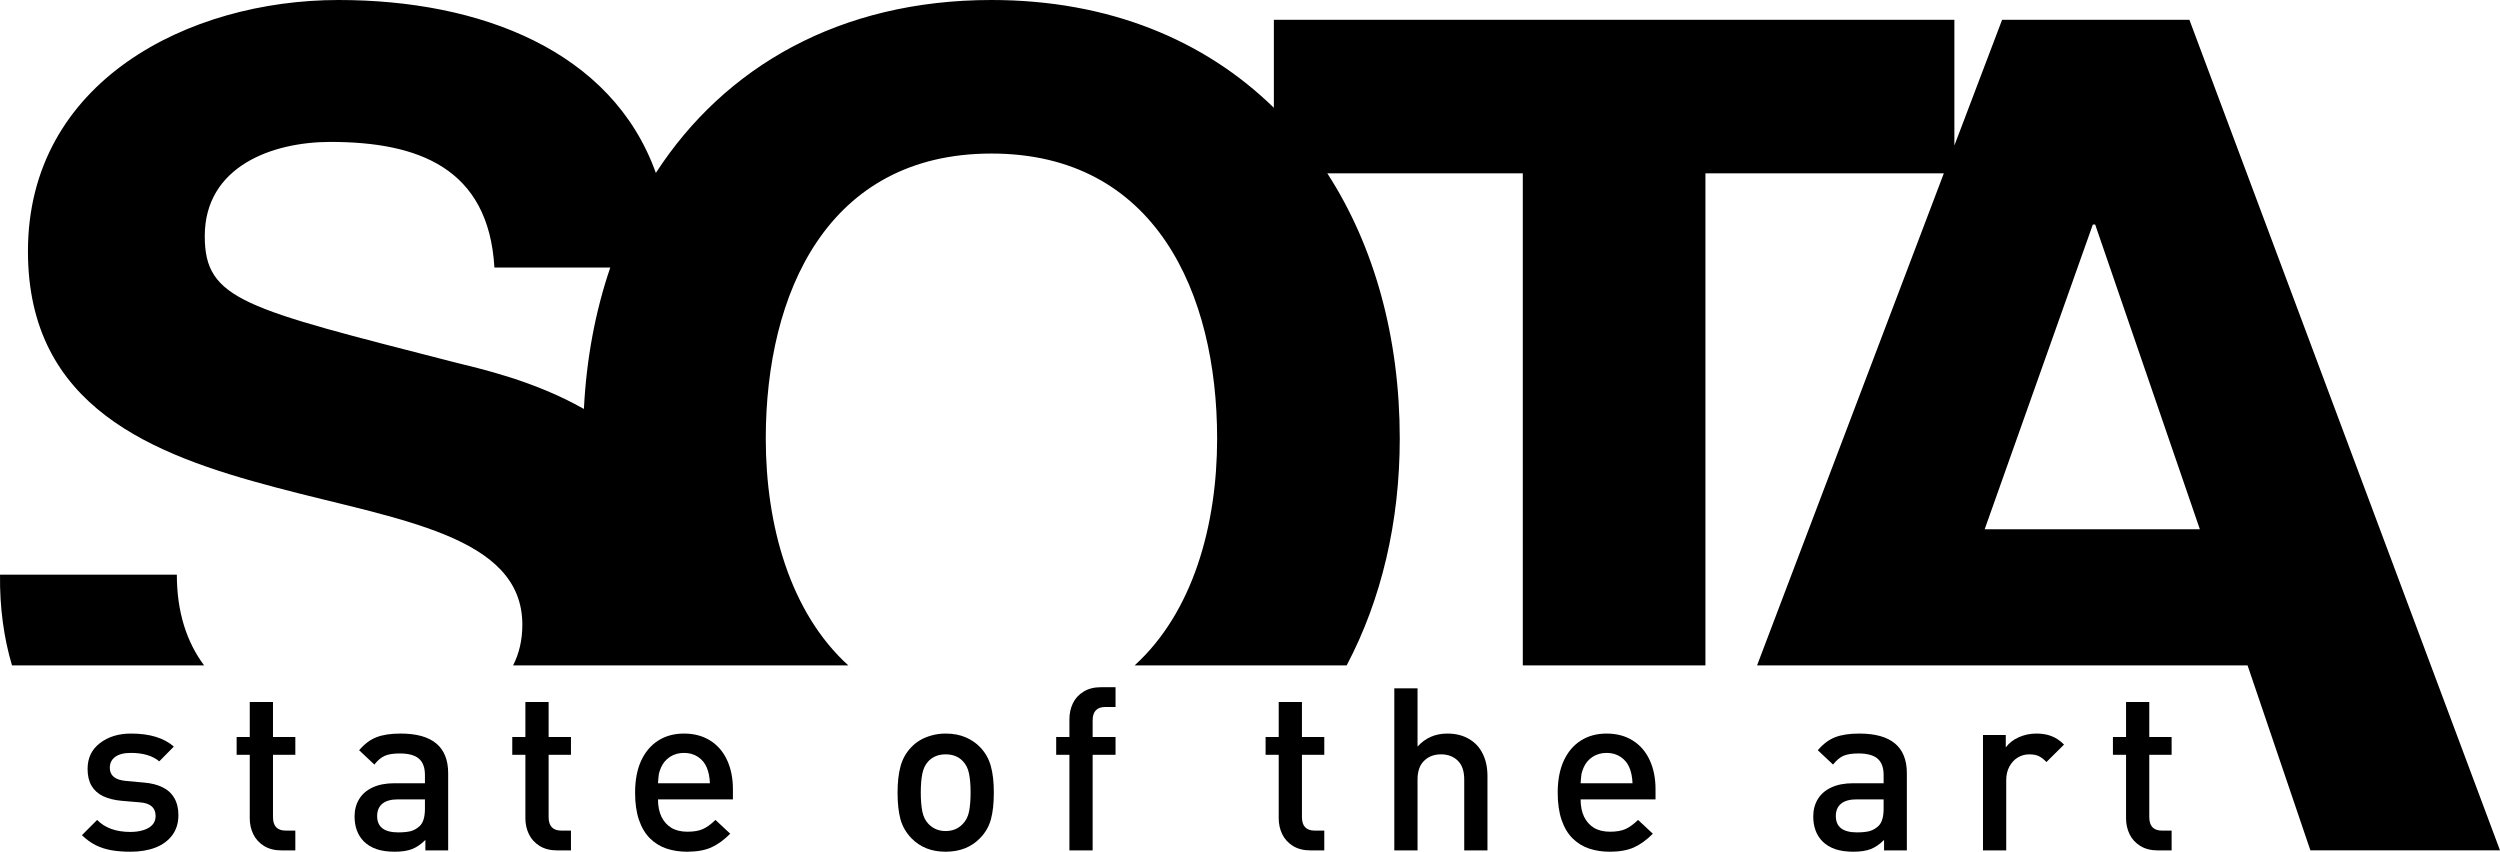
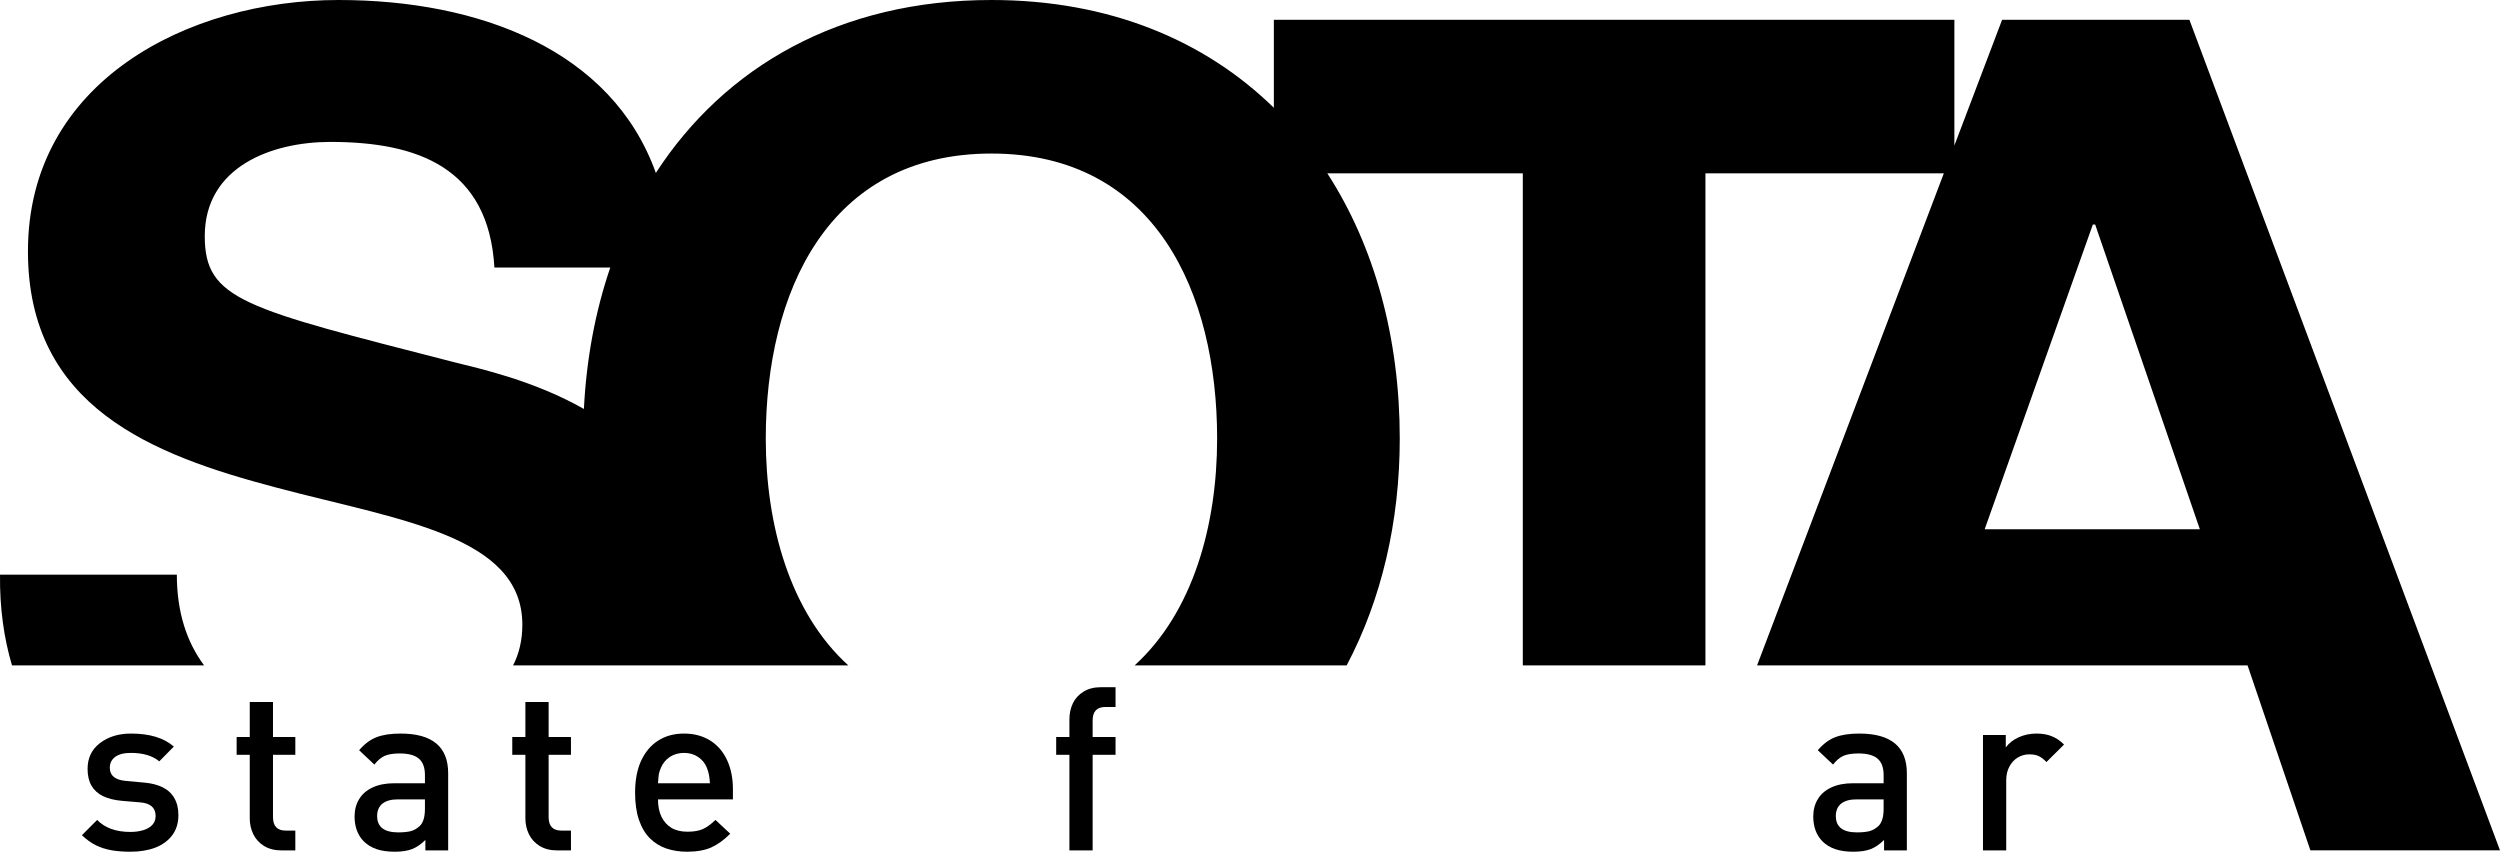
<svg xmlns="http://www.w3.org/2000/svg" xmlns:ns1="http://sodipodi.sourceforge.net/DTD/sodipodi-0.dtd" xmlns:ns2="http://www.inkscape.org/namespaces/inkscape" viewBox="0 0 1000 340.689" id="svg86" height="340.689" width="1000" version="1.1" ns1:docname="SOTA - State of the Art.svg" ns2:version="1.0.2 (e86c870879, 2021-01-15)">
  <ns1:namedview pagecolor="#ffffff" bordercolor="#666666" borderopacity="1" objecttolerance="10" gridtolerance="10" guidetolerance="10" ns2:pageopacity="0" ns2:pageshadow="2" ns2:window-width="1366" ns2:window-height="705" id="namedview52" showgrid="false" fit-margin-top="0" fit-margin-left="0" fit-margin-right="0" fit-margin-bottom="0" ns2:zoom="0.76018858" ns2:cx="492.89572" ns2:cy="196.46536" ns2:window-x="-8" ns2:window-y="-8" ns2:window-maximized="1" ns2:current-layer="svg86" ns2:document-rotation="0" />
  <defs id="defs90" />
  <g id="g993">
    <path id="path75" style="font-weight:bold;font-size:440.844px;line-height:1.25;font-family:'Helvetica Neue LT Std';-inkscape-font-specification:'Helvetica Neue LT Std Bold';text-decoration:none;text-decoration-line:none;text-decoration-color:#000000;letter-spacing:0px;word-spacing:0px;fill:#000000;stroke-width:7.271" d="M 135.416,0 C 75.391,0 11.176,32.572 11.176,100.508 c 0,62.352 49.789,81.43 99.112,94.459 48.858,13.029 98.648,19.078 98.648,54.907 0,6.302 -1.349,11.688 -3.704,16.286 h 134.081 c -23.334,-21.215 -33.004,-56.067 -33.004,-90.737 0,-58.164 24.661,-114.003 90.271,-114.003 65.609,0 90.271,55.839 90.271,114.003 0,34.67 -9.669,69.523 -33.004,90.737 h 84.82 c 13.897,-26.312 21.237,-57.366 21.237,-90.737 0,-40.249 -10.073,-76.854 -28.98,-106.092 h 78.196 V 266.16 h 73.053 V 69.331 h 95.359 L 702.826,266.16 h 196.2 l 25.128,73.984 H 1000 L 875.76,7.911 H 800.844 L 781.75,58.218 V 7.911 H 509.543 V 43.115 C 481.948,16.141 443.717,0 396.581,0 335.78,0 289.786,26.843 262.34,69.172 244.769,20.117 191.953,0 135.416,0 Z m -3.258,56.767 c 34.899,0 63.282,10.237 65.609,50.254 h 46.338 c -5.973,17.494 -9.539,36.511 -10.545,56.561 C 213.474,152.176 192.036,147.468 181.017,144.713 97.726,123.309 81.904,120.052 81.904,94.459 c 0,-27.919 26.988,-37.692 50.254,-37.692 z m 704.98,33.039 h 0.931 l 41.879,121.912 h -86.084 z M 0.009,229.866 c -0.151,13.288 1.546,25.368 4.792,36.294 H 81.646 C 74.773,256.962 70.736,244.996 70.736,229.866 Z" ns1:nodetypes="sscsccsssccsccccccccccccccccscssccccsscccccccccc" />
    <path d="m 71.359,326.061 q 0,4.713 -2.446,8.004 -2.446,3.29 -6.759,4.98 -4.313,1.645 -10.004,1.645 -4.135,0 -7.514,-0.578 -3.335,-0.578 -6.269,-2.001 -2.89,-1.423 -5.602,-4.046 l 6.092,-6.092 q 4.669,4.802 13.295,4.802 2.846,0 5.158,-0.711 2.357,-0.711 3.646,-2.134 1.289,-1.423 1.289,-3.513 0,-4.98 -6.181,-5.469 l -7.381,-0.623 q -4.402,-0.4 -7.47,-1.867 -3.024,-1.467 -4.624,-4.18 -1.556,-2.712 -1.556,-6.714 0,-6.536 4.935,-10.316 4.98,-3.824 12.45,-3.824 11.16,0 17.119,5.202 l -5.825,5.914 q -4.046,-3.379 -11.383,-3.379 -4.091,0 -6.269,1.601 -2.134,1.601 -2.134,4.357 0,4.669 6.403,5.247 l 7.292,0.667 q 4.313,0.356 7.381,1.867 3.112,1.512 4.713,4.313 1.645,2.801 1.645,6.847 z" style="font-style:normal;font-variant:normal;font-weight:normal;font-stretch:normal;font-size:86.153px;line-height:1.25;font-family:'DIN Alternate Medium';-inkscape-font-specification:'DIN Alternate Medium, ';text-decoration:none;text-decoration-line:none;text-decoration-color:#000000;letter-spacing:15.31px;word-spacing:0px;fill:#000000;stroke-width:1.423" id="path88" />
    <path d="m 118.133,340.156 h -5.558 q -4.091,0 -6.981,-1.779 -2.846,-1.779 -4.269,-4.669 -1.423,-2.935 -1.423,-6.403 v -25.389 h -5.247 v -7.114 h 5.247 V 280.796 h 9.293 v 14.006 h 8.937 v 7.114 h -8.937 v 24.944 q 0,5.38 5.113,5.38 h 3.824 z" style="font-style:normal;font-variant:normal;font-weight:normal;font-stretch:normal;font-size:86.153px;line-height:1.25;font-family:'DIN Alternate Medium';-inkscape-font-specification:'DIN Alternate Medium, ';text-decoration:none;text-decoration-line:none;text-decoration-color:#000000;letter-spacing:15.31px;word-spacing:0px;fill:#000000;stroke-width:1.423" id="path90" />
    <path d="m 179.267,340.156 h -9.115 v -4.18 q -2.534,2.534 -5.291,3.646 -2.757,1.067 -6.981,1.067 -4.18,0 -7.248,-1.023 -3.068,-1.067 -5.158,-3.157 -3.646,-3.779 -3.646,-9.915 0,-3.957 1.823,-6.936 1.823,-3.024 5.38,-4.669 3.602,-1.69 8.715,-1.69 h 12.228 v -3.29 q 0,-4.446 -2.401,-6.536 -2.401,-2.09 -7.692,-2.09 -3.868,0 -6.047,0.978 -2.134,0.978 -4.091,3.468 l -6.092,-5.736 q 3.157,-3.735 6.936,-5.202 3.779,-1.467 9.649,-1.467 19.031,0 19.031,15.874 z m -9.293,-16.674 v -3.735 h -10.849 q -4.046,0 -6.18,1.734 -2.09,1.734 -2.09,4.936 0,6.536 8.448,6.536 2.979,0 4.98,-0.489 2.001,-0.534 3.691,-2.134 2.001,-2.001 2.001,-6.847 z" style="font-style:normal;font-variant:normal;font-weight:normal;font-stretch:normal;font-size:86.153px;line-height:1.25;font-family:'DIN Alternate Medium';-inkscape-font-specification:'DIN Alternate Medium, ';text-decoration:none;text-decoration-line:none;text-decoration-color:#000000;letter-spacing:15.31px;word-spacing:0px;fill:#000000;stroke-width:1.423" id="path92" />
    <path d="m 228.386,340.156 h -5.558 q -4.091,0 -6.981,-1.779 -2.846,-1.779 -4.269,-4.669 -1.423,-2.935 -1.423,-6.403 v -25.389 h -5.247 v -7.114 h 5.247 V 280.796 h 9.293 v 14.006 h 8.937 v 7.114 h -8.937 v 24.944 q 0,5.38 5.113,5.38 h 3.824 z" style="font-style:normal;font-variant:normal;font-weight:normal;font-stretch:normal;font-size:86.153px;line-height:1.25;font-family:'DIN Alternate Medium';-inkscape-font-specification:'DIN Alternate Medium, ';text-decoration:none;text-decoration-line:none;text-decoration-color:#000000;letter-spacing:15.31px;word-spacing:0px;fill:#000000;stroke-width:1.423" id="path94" />
    <path d="m 293.167,319.747 h -29.969 q 0,4.046 1.378,6.936 1.378,2.846 3.957,4.446 2.623,1.556 6.447,1.556 3.824,0 6.18,-1.067 2.357,-1.067 5.024,-3.646 l 5.914,5.514 q -3.779,3.779 -7.648,5.514 -3.868,1.69 -9.649,1.69 -4.446,0 -8.27,-1.289 -3.779,-1.289 -6.581,-4.091 -2.801,-2.801 -4.357,-7.337 -1.556,-4.535 -1.556,-10.938 0,-7.425 2.401,-12.717 2.446,-5.291 6.847,-8.092 4.402,-2.801 10.316,-2.801 6.047,0 10.493,2.801 4.446,2.801 6.759,7.87 2.312,5.024 2.312,11.561 z m -9.204,-6.447 q -0.133,-3.602 -1.245,-6.269 -1.112,-2.668 -3.513,-4.269 -2.357,-1.601 -5.602,-1.601 -3.201,0 -5.647,1.601 -2.401,1.601 -3.557,4.269 -0.623,1.423 -0.845,2.534 -0.178,1.067 -0.356,3.735 z" style="font-style:normal;font-variant:normal;font-weight:normal;font-stretch:normal;font-size:86.153px;line-height:1.25;font-family:'DIN Alternate Medium';-inkscape-font-specification:'DIN Alternate Medium, ';text-decoration:none;text-decoration-line:none;text-decoration-color:#000000;letter-spacing:15.31px;word-spacing:0px;fill:#000000;stroke-width:1.423" id="path96" />
-     <path d="m 397.531,317.034 q 0,6.403 -1.156,10.671 -1.156,4.269 -4.313,7.514 -5.247,5.469 -13.828,5.469 -8.493,0 -13.739,-5.469 -3.112,-3.246 -4.313,-7.514 -1.156,-4.313 -1.156,-10.671 0,-6.225 1.201,-10.582 1.201,-4.357 4.269,-7.559 1.512,-1.601 3.513,-2.801 2.001,-1.201 4.624,-1.912 2.668,-0.756 5.602,-0.756 4.58,0 8.048,1.512 3.468,1.512 5.78,3.957 3.112,3.246 4.269,7.559 1.201,4.269 1.201,10.582 z m -9.293,0 q 0,-4.535 -0.623,-7.603 -0.622,-3.112 -2.579,-5.069 -2.534,-2.623 -6.803,-2.623 -4.135,0 -6.759,2.623 -1.912,1.956 -2.534,5.069 -0.623,3.068 -0.623,7.603 0,4.491 0.623,7.603 0.622,3.068 2.534,5.024 2.757,2.757 6.759,2.757 4.135,0 6.803,-2.757 1.956,-1.956 2.579,-5.024 0.623,-3.112 0.623,-7.603 z" style="font-style:normal;font-variant:normal;font-weight:normal;font-stretch:normal;font-size:86.153px;line-height:1.25;font-family:'DIN Alternate Medium';-inkscape-font-specification:'DIN Alternate Medium, ';text-decoration:none;text-decoration-line:none;text-decoration-color:#000000;letter-spacing:15.31px;word-spacing:0px;fill:#000000;stroke-width:1.423" id="path98" />
    <path d="m 446.217,301.917 h -9.16 v 38.239 h -9.293 v -38.239 h -5.291 v -7.114 h 5.291 v -7.114 q 0,-3.424 1.378,-6.358 1.423,-2.935 4.269,-4.669 2.846,-1.779 6.981,-1.779 h 5.825 v 7.915 h -4.091 q -5.069,0 -5.069,5.38 v 6.625 h 9.16 z" style="font-style:normal;font-variant:normal;font-weight:normal;font-stretch:normal;font-size:86.153px;line-height:1.25;font-family:'DIN Alternate Medium';-inkscape-font-specification:'DIN Alternate Medium, ';text-decoration:none;text-decoration-line:none;text-decoration-color:#000000;letter-spacing:15.31px;word-spacing:0px;fill:#000000;stroke-width:1.423" id="path100" />
-     <path d="M 529.715,340.156 H 524.157 q -4.091,0 -6.981,-1.779 -2.846,-1.779 -4.269,-4.669 -1.423,-2.935 -1.423,-6.403 v -25.389 h -5.247 v -7.114 h 5.247 V 280.796 h 9.293 v 14.006 h 8.937 v 7.114 h -8.937 v 24.944 q 0,5.38 5.113,5.38 h 3.824 z" style="font-style:normal;font-variant:normal;font-weight:normal;font-stretch:normal;font-size:86.153px;line-height:1.25;font-family:'DIN Alternate Medium';-inkscape-font-specification:'DIN Alternate Medium, ';text-decoration:none;text-decoration-line:none;text-decoration-color:#000000;letter-spacing:15.31px;word-spacing:0px;fill:#000000;stroke-width:1.423" id="path102" />
-     <path d="m 594.986,340.156 h -9.293 v -28.324 q 0,-5.069 -2.579,-7.559 -2.579,-2.534 -6.714,-2.534 -4.135,0 -6.759,2.579 -2.623,2.534 -2.623,7.514 v 28.324 h -9.293 v -64.828 h 9.293 v 23.299 q 4.713,-5.202 11.916,-5.202 4.98,0 8.626,2.134 3.646,2.09 5.514,5.914 1.912,3.824 1.912,8.893 z" style="font-style:normal;font-variant:normal;font-weight:normal;font-stretch:normal;font-size:86.153px;line-height:1.25;font-family:'DIN Alternate Medium';-inkscape-font-specification:'DIN Alternate Medium, ';text-decoration:none;text-decoration-line:none;text-decoration-color:#000000;letter-spacing:15.31px;word-spacing:0px;fill:#000000;stroke-width:1.423" id="path104" />
-     <path d="m 662.212,319.747 h -29.969 q 0,4.046 1.378,6.936 1.378,2.846 3.957,4.446 2.623,1.556 6.447,1.556 3.824,0 6.18,-1.067 2.357,-1.067 5.024,-3.646 l 5.914,5.514 q -3.779,3.779 -7.648,5.514 -3.868,1.69 -9.649,1.69 -4.446,0 -8.27,-1.289 -3.779,-1.289 -6.581,-4.091 -2.801,-2.801 -4.357,-7.337 -1.556,-4.535 -1.556,-10.938 0,-7.425 2.401,-12.717 2.446,-5.291 6.847,-8.092 4.402,-2.801 10.316,-2.801 6.047,0 10.493,2.801 4.446,2.801 6.759,7.87 2.312,5.024 2.312,11.561 z m -9.204,-6.447 q -0.133,-3.602 -1.245,-6.269 -1.112,-2.668 -3.513,-4.269 -2.357,-1.601 -5.602,-1.601 -3.201,0 -5.647,1.601 -2.401,1.601 -3.557,4.269 -0.623,1.423 -0.845,2.534 -0.178,1.067 -0.356,3.735 z" style="font-style:normal;font-variant:normal;font-weight:normal;font-stretch:normal;font-size:86.153px;line-height:1.25;font-family:'DIN Alternate Medium';-inkscape-font-specification:'DIN Alternate Medium, ';text-decoration:none;text-decoration-line:none;text-decoration-color:#000000;letter-spacing:15.31px;word-spacing:0px;fill:#000000;stroke-width:1.423" id="path106" />
    <path d="m 762.74,340.156 h -9.115 v -4.18 q -2.534,2.534 -5.291,3.646 -2.757,1.067 -6.981,1.067 -4.18,0 -7.248,-1.023 -3.068,-1.067 -5.158,-3.157 -3.646,-3.779 -3.646,-9.915 0,-3.957 1.823,-6.936 1.823,-3.024 5.38,-4.669 3.602,-1.69 8.715,-1.69 h 12.228 v -3.29 q 0,-4.446 -2.401,-6.536 -2.401,-2.09 -7.692,-2.09 -3.868,0 -6.047,0.978 -2.134,0.978 -4.091,3.468 l -6.092,-5.736 q 3.157,-3.735 6.936,-5.202 3.779,-1.467 9.649,-1.467 19.031,0 19.031,15.874 z m -9.293,-16.674 v -3.735 h -10.849 q -4.046,0 -6.18,1.734 -2.09,1.734 -2.09,4.936 0,6.536 8.448,6.536 2.979,0 4.98,-0.489 2.001,-0.534 3.691,-2.134 2.001,-2.001 2.001,-6.847 z" style="font-style:normal;font-variant:normal;font-weight:normal;font-stretch:normal;font-size:86.153px;line-height:1.25;font-family:'DIN Alternate Medium';-inkscape-font-specification:'DIN Alternate Medium, ';text-decoration:none;text-decoration-line:none;text-decoration-color:#000000;letter-spacing:15.31px;word-spacing:0px;fill:#000000;stroke-width:1.423" id="path108" />
    <path d="m 825.61,297.826 -7.025,6.981 q -1.601,-1.645 -3.068,-2.357 -1.467,-0.711 -3.824,-0.711 -2.49,0 -4.624,1.289 -2.09,1.289 -3.335,3.646 -1.245,2.312 -1.245,5.425 v 28.057 h -9.293 v -46.154 h 9.115 v 4.98 q 1.823,-2.534 5.113,-4.046 3.335,-1.512 7.159,-1.512 3.424,0 6.003,1.023 2.623,0.978 5.024,3.379 z" style="font-style:normal;font-variant:normal;font-weight:normal;font-stretch:normal;font-size:86.153px;line-height:1.25;font-family:'DIN Alternate Medium';-inkscape-font-specification:'DIN Alternate Medium, ';text-decoration:none;text-decoration-line:none;text-decoration-color:#000000;letter-spacing:15.31px;word-spacing:0px;fill:#000000;stroke-width:1.423" id="path110" />
-     <path d="m 868.648,340.156 h -5.558 q -4.091,0 -6.981,-1.779 -2.846,-1.779 -4.269,-4.669 -1.423,-2.935 -1.423,-6.403 v -25.389 h -5.247 v -7.114 h 5.247 V 280.796 h 9.293 v 14.006 h 8.937 v 7.114 h -8.937 v 24.944 q 0,5.38 5.113,5.38 h 3.824 z" style="font-style:normal;font-variant:normal;font-weight:normal;font-stretch:normal;font-size:86.153px;line-height:1.25;font-family:'DIN Alternate Medium';-inkscape-font-specification:'DIN Alternate Medium, ';text-decoration:none;text-decoration-line:none;text-decoration-color:#000000;letter-spacing:15.31px;word-spacing:0px;fill:#000000;stroke-width:1.423" id="path112" />
  </g>
</svg>